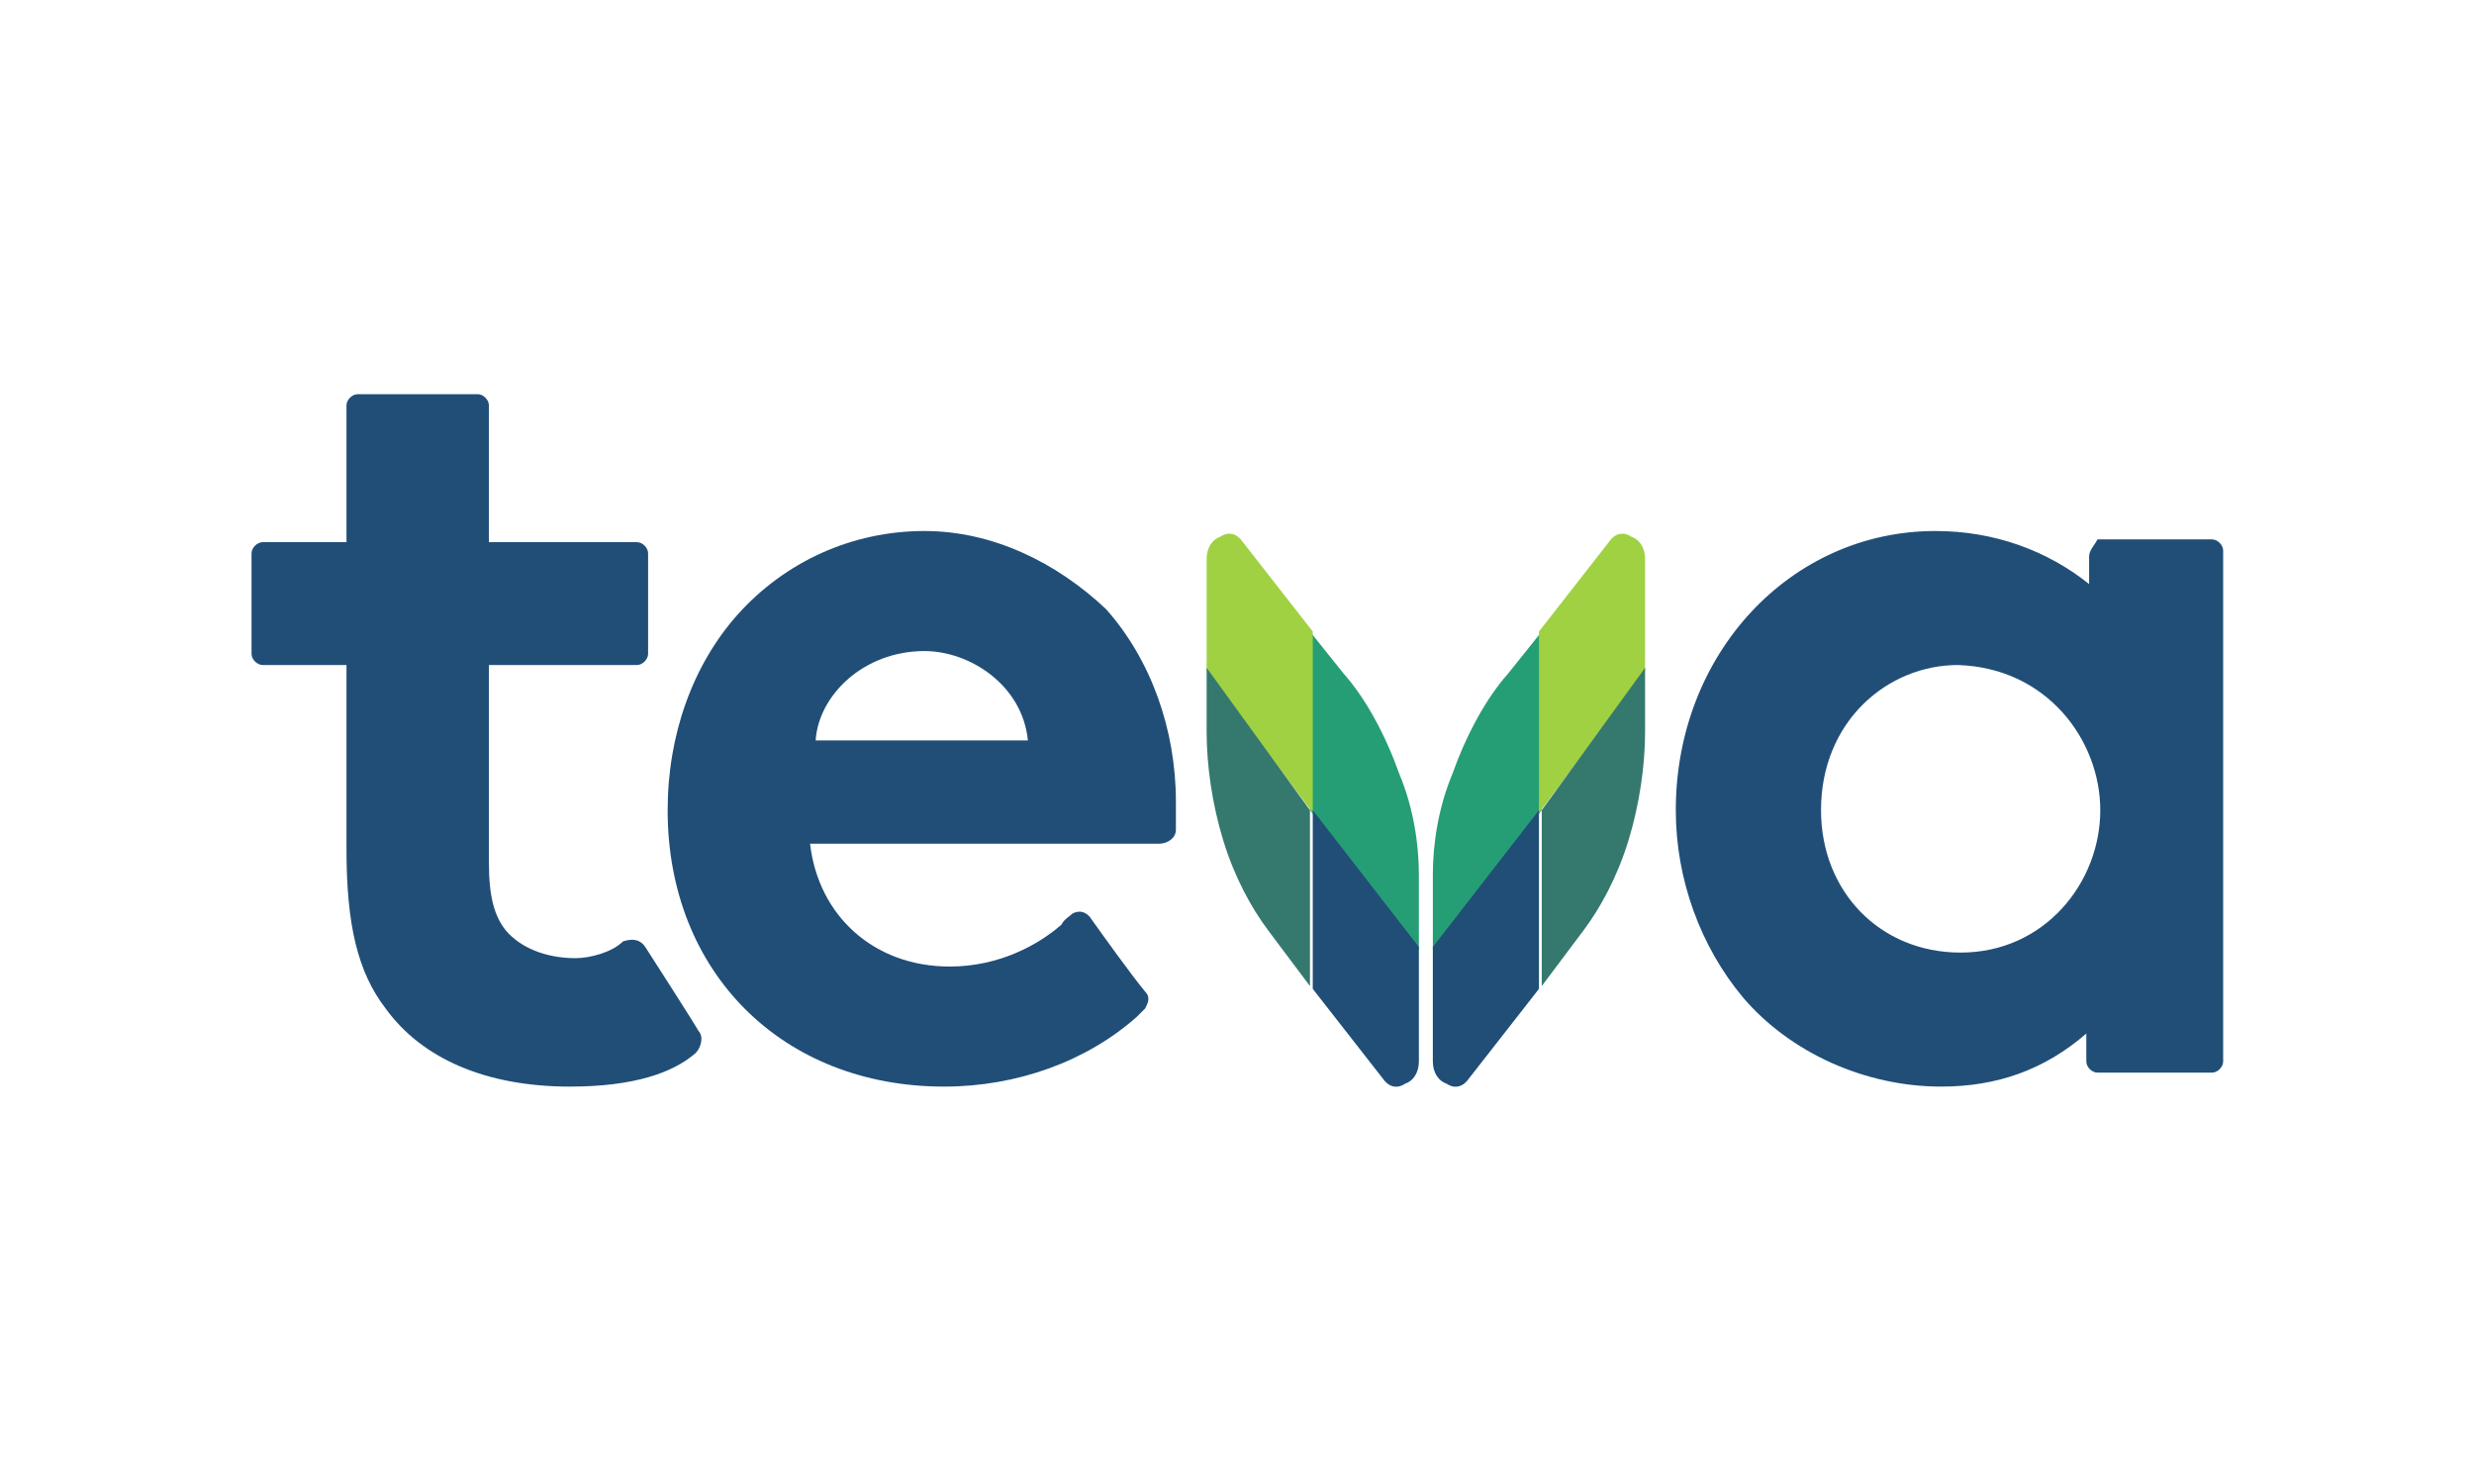
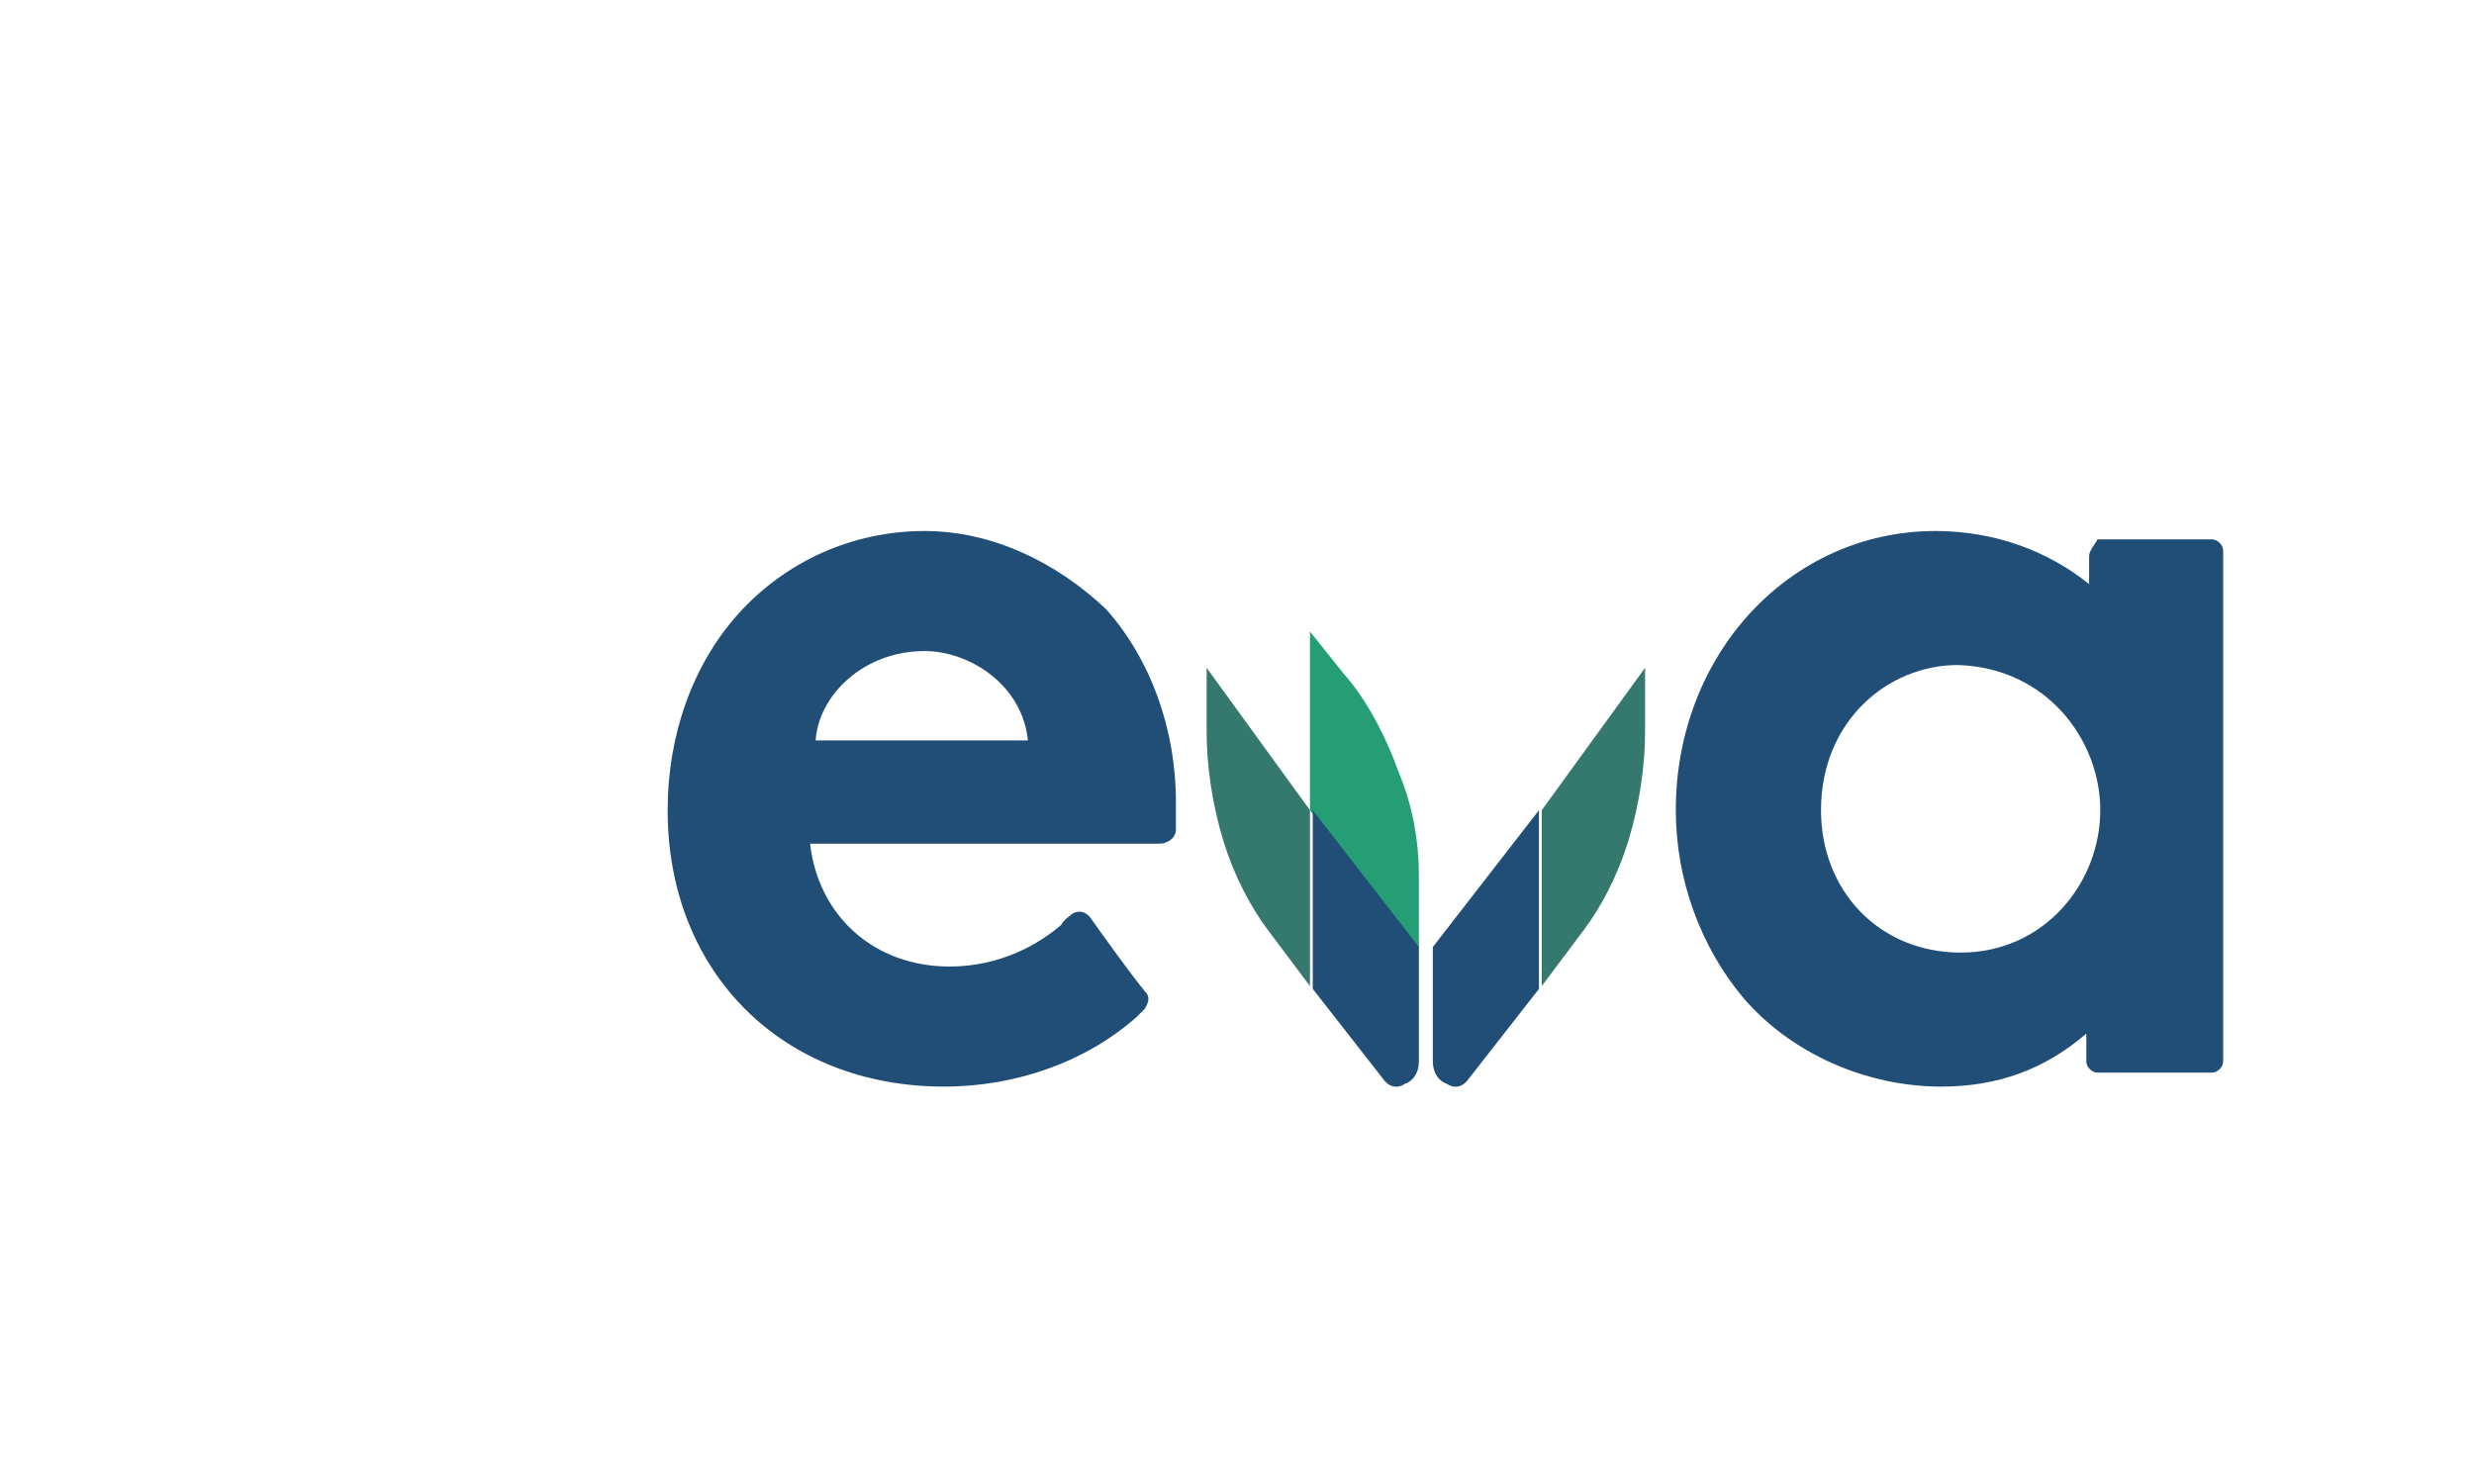
<svg xmlns="http://www.w3.org/2000/svg" xmlns:ns1="http://www.inkscape.org/namespaces/inkscape" xmlns:ns2="http://sodipodi.sourceforge.net/DTD/sodipodi-0.dtd" version="1.1" id="Layer_1" ns1:version="0.92.3 (2405546, 2018-03-11)" ns2:docname="LogoTevaHeb.svg" x="0px" y="0px" viewBox="0 0 500 300" style="enable-background:new 0 0 500 300;" xml:space="preserve">
  <style type="text/css">
	.st0{fill:#204E77;}
	.st1{fill:#269E75;}
	.st2{fill:#9FD142;}
	.st3{fill:#35786E;}
</style>
  <ns2:namedview bordercolor="#666666" borderopacity="1" fit-margin-bottom="0" fit-margin-left="0" fit-margin-right="0" fit-margin-top="0" gridtolerance="10" guidetolerance="10" id="namedview4" ns1:current-layer="Layer_1" ns1:cx="559.1054" ns1:cy="82.678028" ns1:pageopacity="0" ns1:pageshadow="2" ns1:window-height="1005" ns1:window-maximized="1" ns1:window-width="1920" ns1:window-x="-9" ns1:window-y="-9" ns1:zoom="0.49048621" objecttolerance="10" pagecolor="#ffffff" showgrid="false">
	</ns2:namedview>
  <g id="g257" transform="matrix(5.644,0,0,-5.644,-4047.835,333.107)">
    <path id="path148" ns1:connector-curvature="0" class="st0" d="M792,39.1v-1c-1.5,1.2-3.4,1.9-5.5,1.9c-5.2,0-9.3-4.4-9.3-10   c0-2.5,0.9-4.9,2.4-6.7c1.7-2,4.4-3.2,7.1-3.2c2,0,3.7,0.6,5.2,1.9v-1c0-0.2,0.2-0.4,0.4-0.4h4.1c0.2,0,0.4,0.2,0.4,0.4v18.3   c0,0.2-0.2,0.4-0.4,0.4h-4.1C792.2,39.5,792,39.3,792,39.1 M792.4,30c0-2.6-2-5.1-5-5.1c-2.9,0-5,2.2-5,5.1c0,3.2,2.4,5.2,4.9,5.2   C790.5,35.1,792.4,32.5,792.4,30" />
-     <path id="path152" ns1:connector-curvature="0" class="st0" d="M737.8,24.7c-1.1,0-2,0.4-2.5,1c-0.4,0.5-0.6,1.2-0.6,2.4v7.1   h5.3c0.2,0,0.4,0.2,0.4,0.4v3.6c0,0.2-0.2,0.4-0.4,0.4h-5.3v4.9c0,0.2-0.2,0.4-0.4,0.4h-4.3c-0.2,0-0.4-0.2-0.4-0.4v-4.9h-3   c-0.2,0-0.4-0.2-0.4-0.4v-3.6c0-0.2,0.2-0.4,0.4-0.4h3v-6.6c0-2.7,0.4-4.4,1.4-5.7c1.3-1.8,3.6-2.8,6.6-2.8c2.3,0,3.7,0.5,4.5,1.2   c0.2,0.2,0.3,0.6,0.1,0.8c-0.1,0.2-1.9,3-1.9,3c-0.2,0.3-0.5,0.3-0.8,0.2C739.1,24.9,738.3,24.7,737.8,24.7" />
    <path id="path156" ns1:connector-curvature="0" class="st0" d="M750.3,40c-2.6,0-5-1.1-6.7-3c-1.6-1.8-2.5-4.3-2.5-7   c0-5.8,4.1-9.9,9.9-9.9c2.6,0,5.1,0.9,6.9,2.5c0.1,0.1,0.2,0.2,0.3,0.3c0.1,0.2,0.2,0.4,0,0.6c-0.5,0.6-1.5,2-2,2.7   c-0.2,0.2-0.4,0.2-0.6,0.1c-0.1-0.1-0.3-0.2-0.4-0.4c-0.8-0.7-2.2-1.5-4-1.5c-2.7,0-4.7,1.8-5,4.4h12.5c0.3,0,0.6,0.2,0.6,0.5   c0,0.2,0,0.6,0,1c0,2.6-0.9,5.1-2.5,6.9C755,38.9,752.7,40,750.3,40 M750.3,35.7c1.6,0,3.5-1.2,3.7-3.2h-7.6   C746.5,34.1,748.1,35.7,750.3,35.7" />
-     <path id="path160" ns1:connector-curvature="0" class="st1" d="M768.5,25l0,2.7c0,1.1,0.2,2.4,0.7,3.6c0.5,1.4,1.2,2.7,2,3.6   l1.2,1.5V30L768.5,25z" />
-     <path id="path164" ns1:connector-curvature="0" class="st2" d="M772.3,36.4l2.5,3.2c0.2,0.3,0.5,0.4,0.8,0.2   c0.3-0.1,0.5-0.4,0.5-0.8l0-4l-3.8-5.1L772.3,36.4z" />
    <path id="path168" ns1:connector-curvature="0" class="st3" d="M776.1,35.1l0-2.3c0-1.2-0.2-2.6-0.6-3.9   c-0.4-1.3-1-2.4-1.6-3.2l-1.5-2V30L776.1,35.1z" />
    <path id="path172" ns1:connector-curvature="0" class="st0" d="M772.3,30v-6.4l-2.5-3.2c-0.2-0.3-0.5-0.4-0.8-0.2   c-0.3,0.1-0.5,0.4-0.5,0.8l0,4.1L772.3,30z" />
    <path id="path176" ns1:connector-curvature="0" class="st1" d="M768,25l0,2.7c0,1.1-0.2,2.4-0.7,3.6c-0.5,1.4-1.2,2.7-2,3.6   l-1.2,1.5V30L768,25z" />
-     <path id="path180" ns1:connector-curvature="0" class="st2" d="M764.2,36.4l-2.5,3.2c-0.2,0.3-0.5,0.4-0.8,0.2   c-0.3-0.1-0.5-0.4-0.5-0.8l0-4l3.8-5.1V36.4z" />
    <path id="path184" ns1:connector-curvature="0" class="st3" d="M760.4,35.1l0-2.3c0-1.2,0.2-2.6,0.6-3.9   c0.4-1.3,1-2.4,1.6-3.2l1.5-2V30L760.4,35.1z" />
    <path id="path188" ns1:connector-curvature="0" class="st0" d="M764.2,30v-6.4l2.5-3.2c0.2-0.3,0.5-0.4,0.8-0.2   c0.3,0.1,0.5,0.4,0.5,0.8l0,4.1L764.2,30z" />
  </g>
</svg>